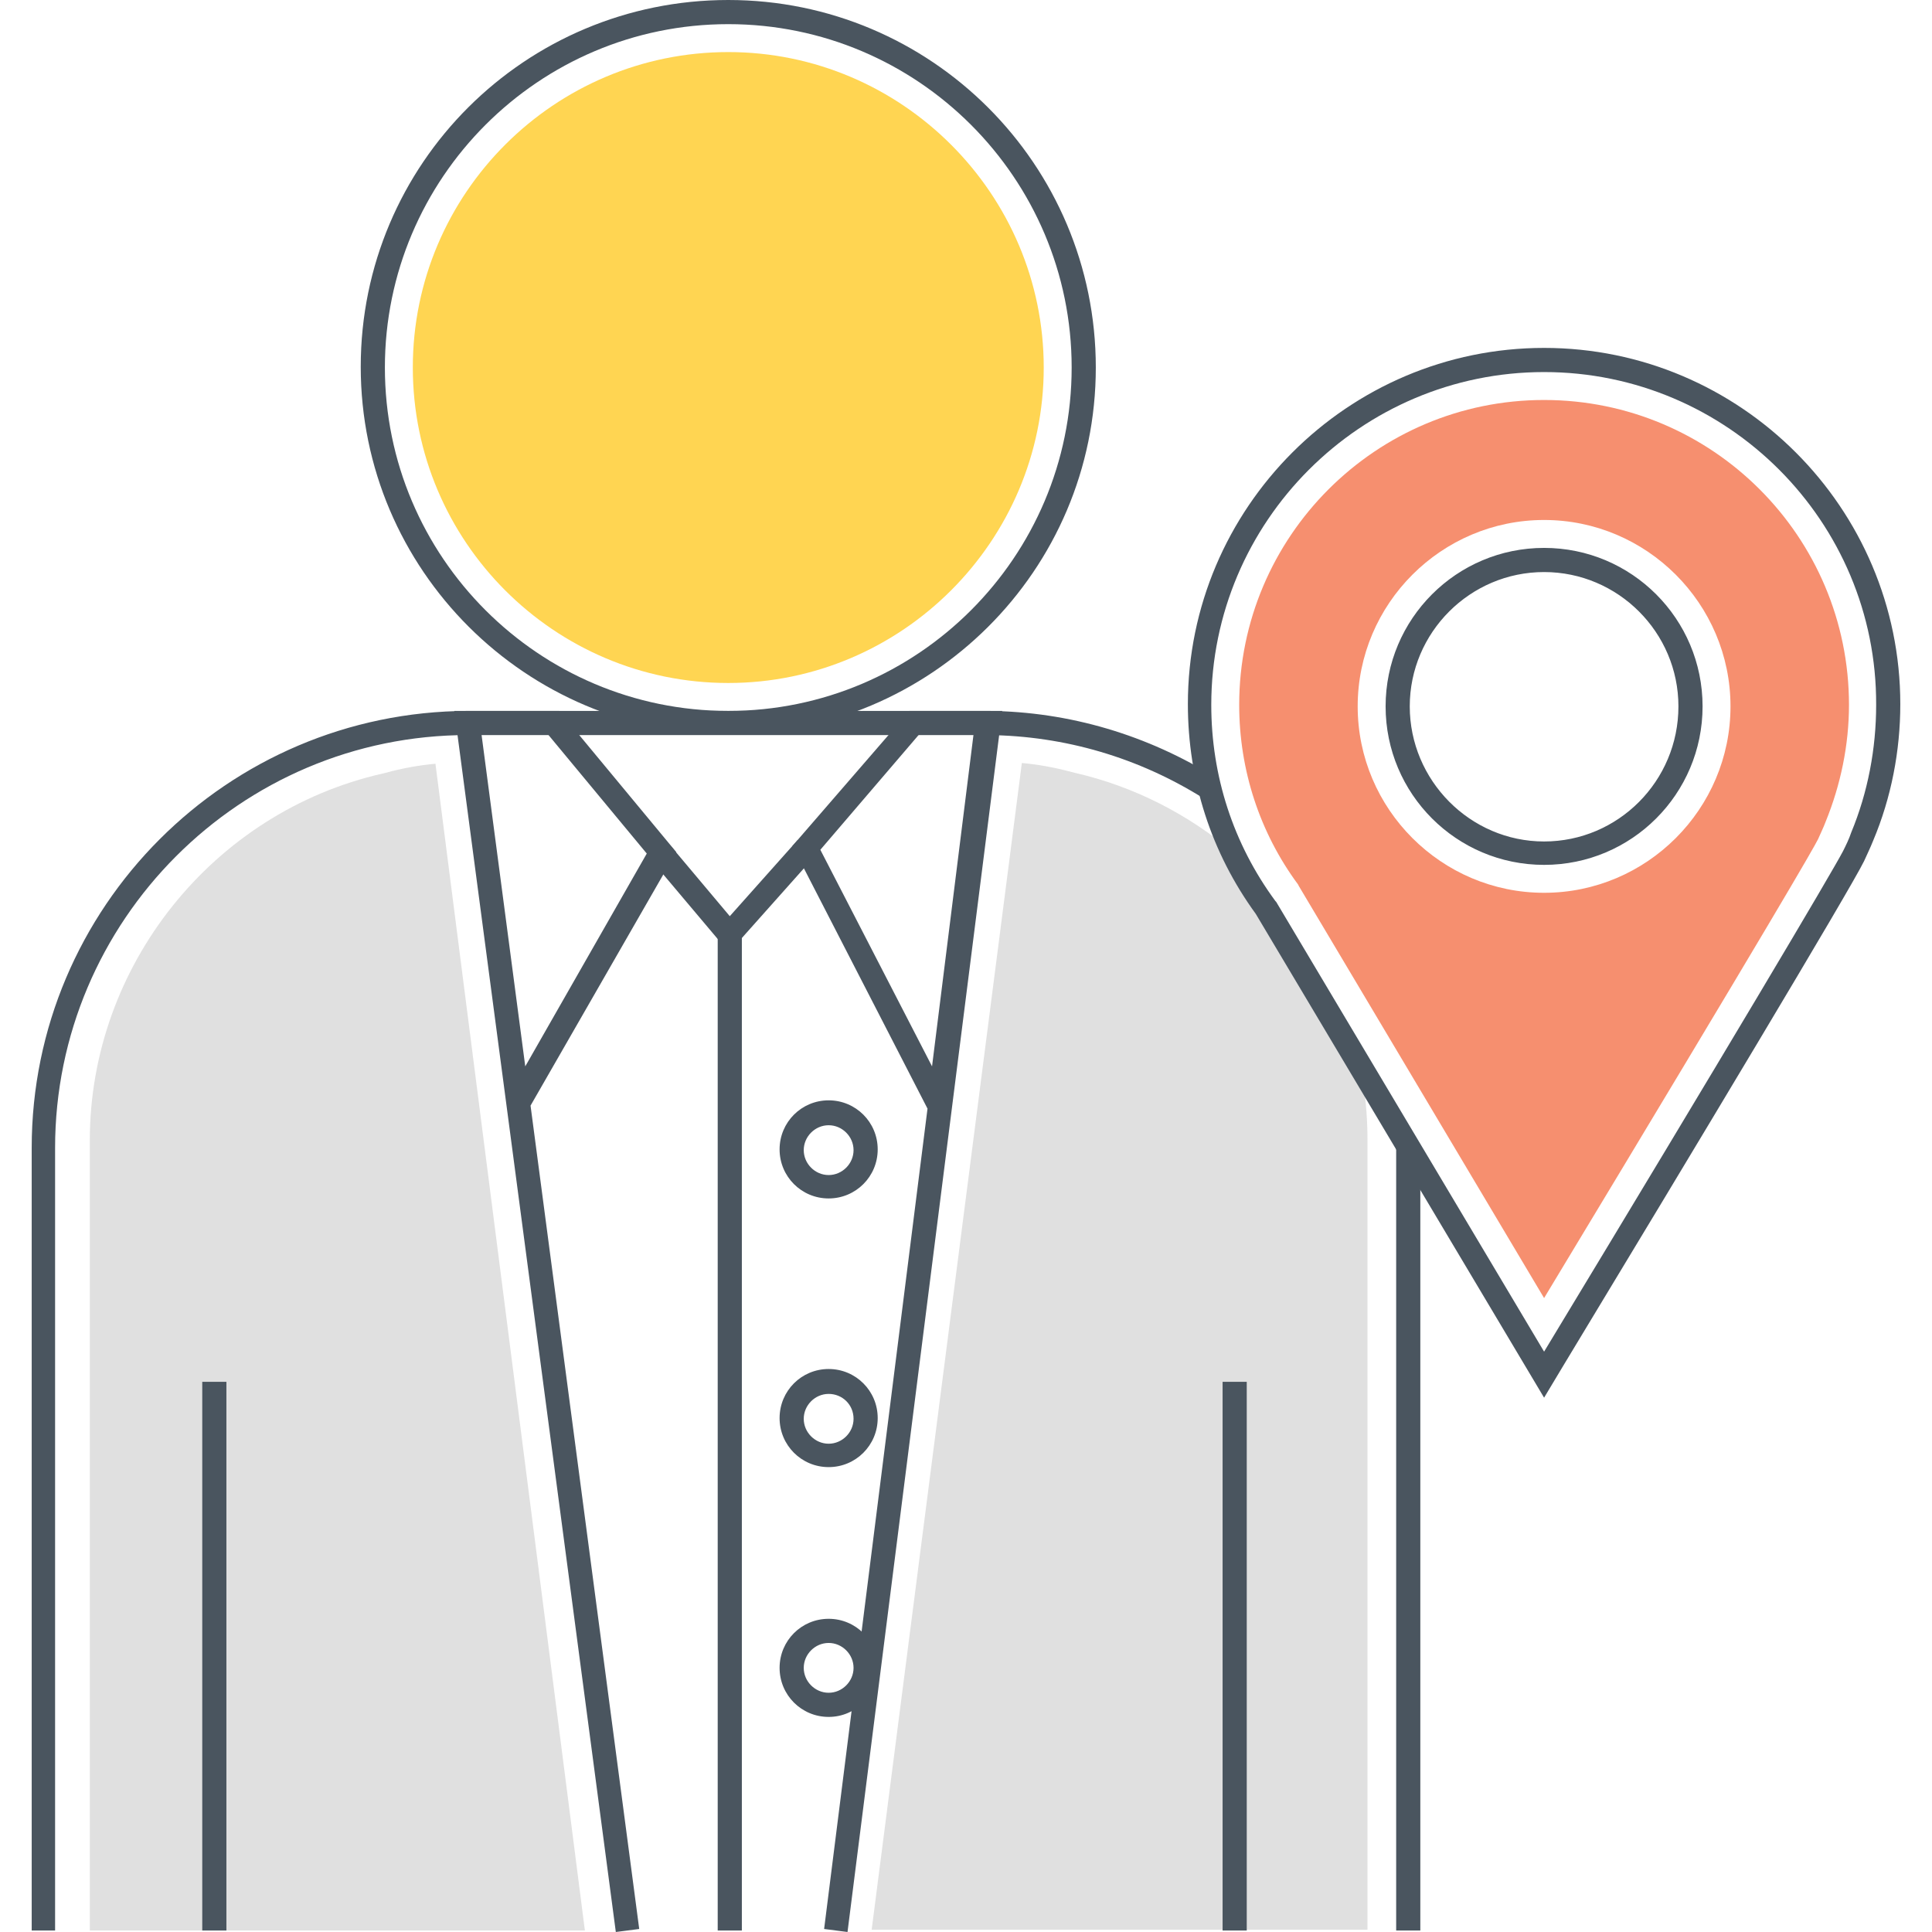
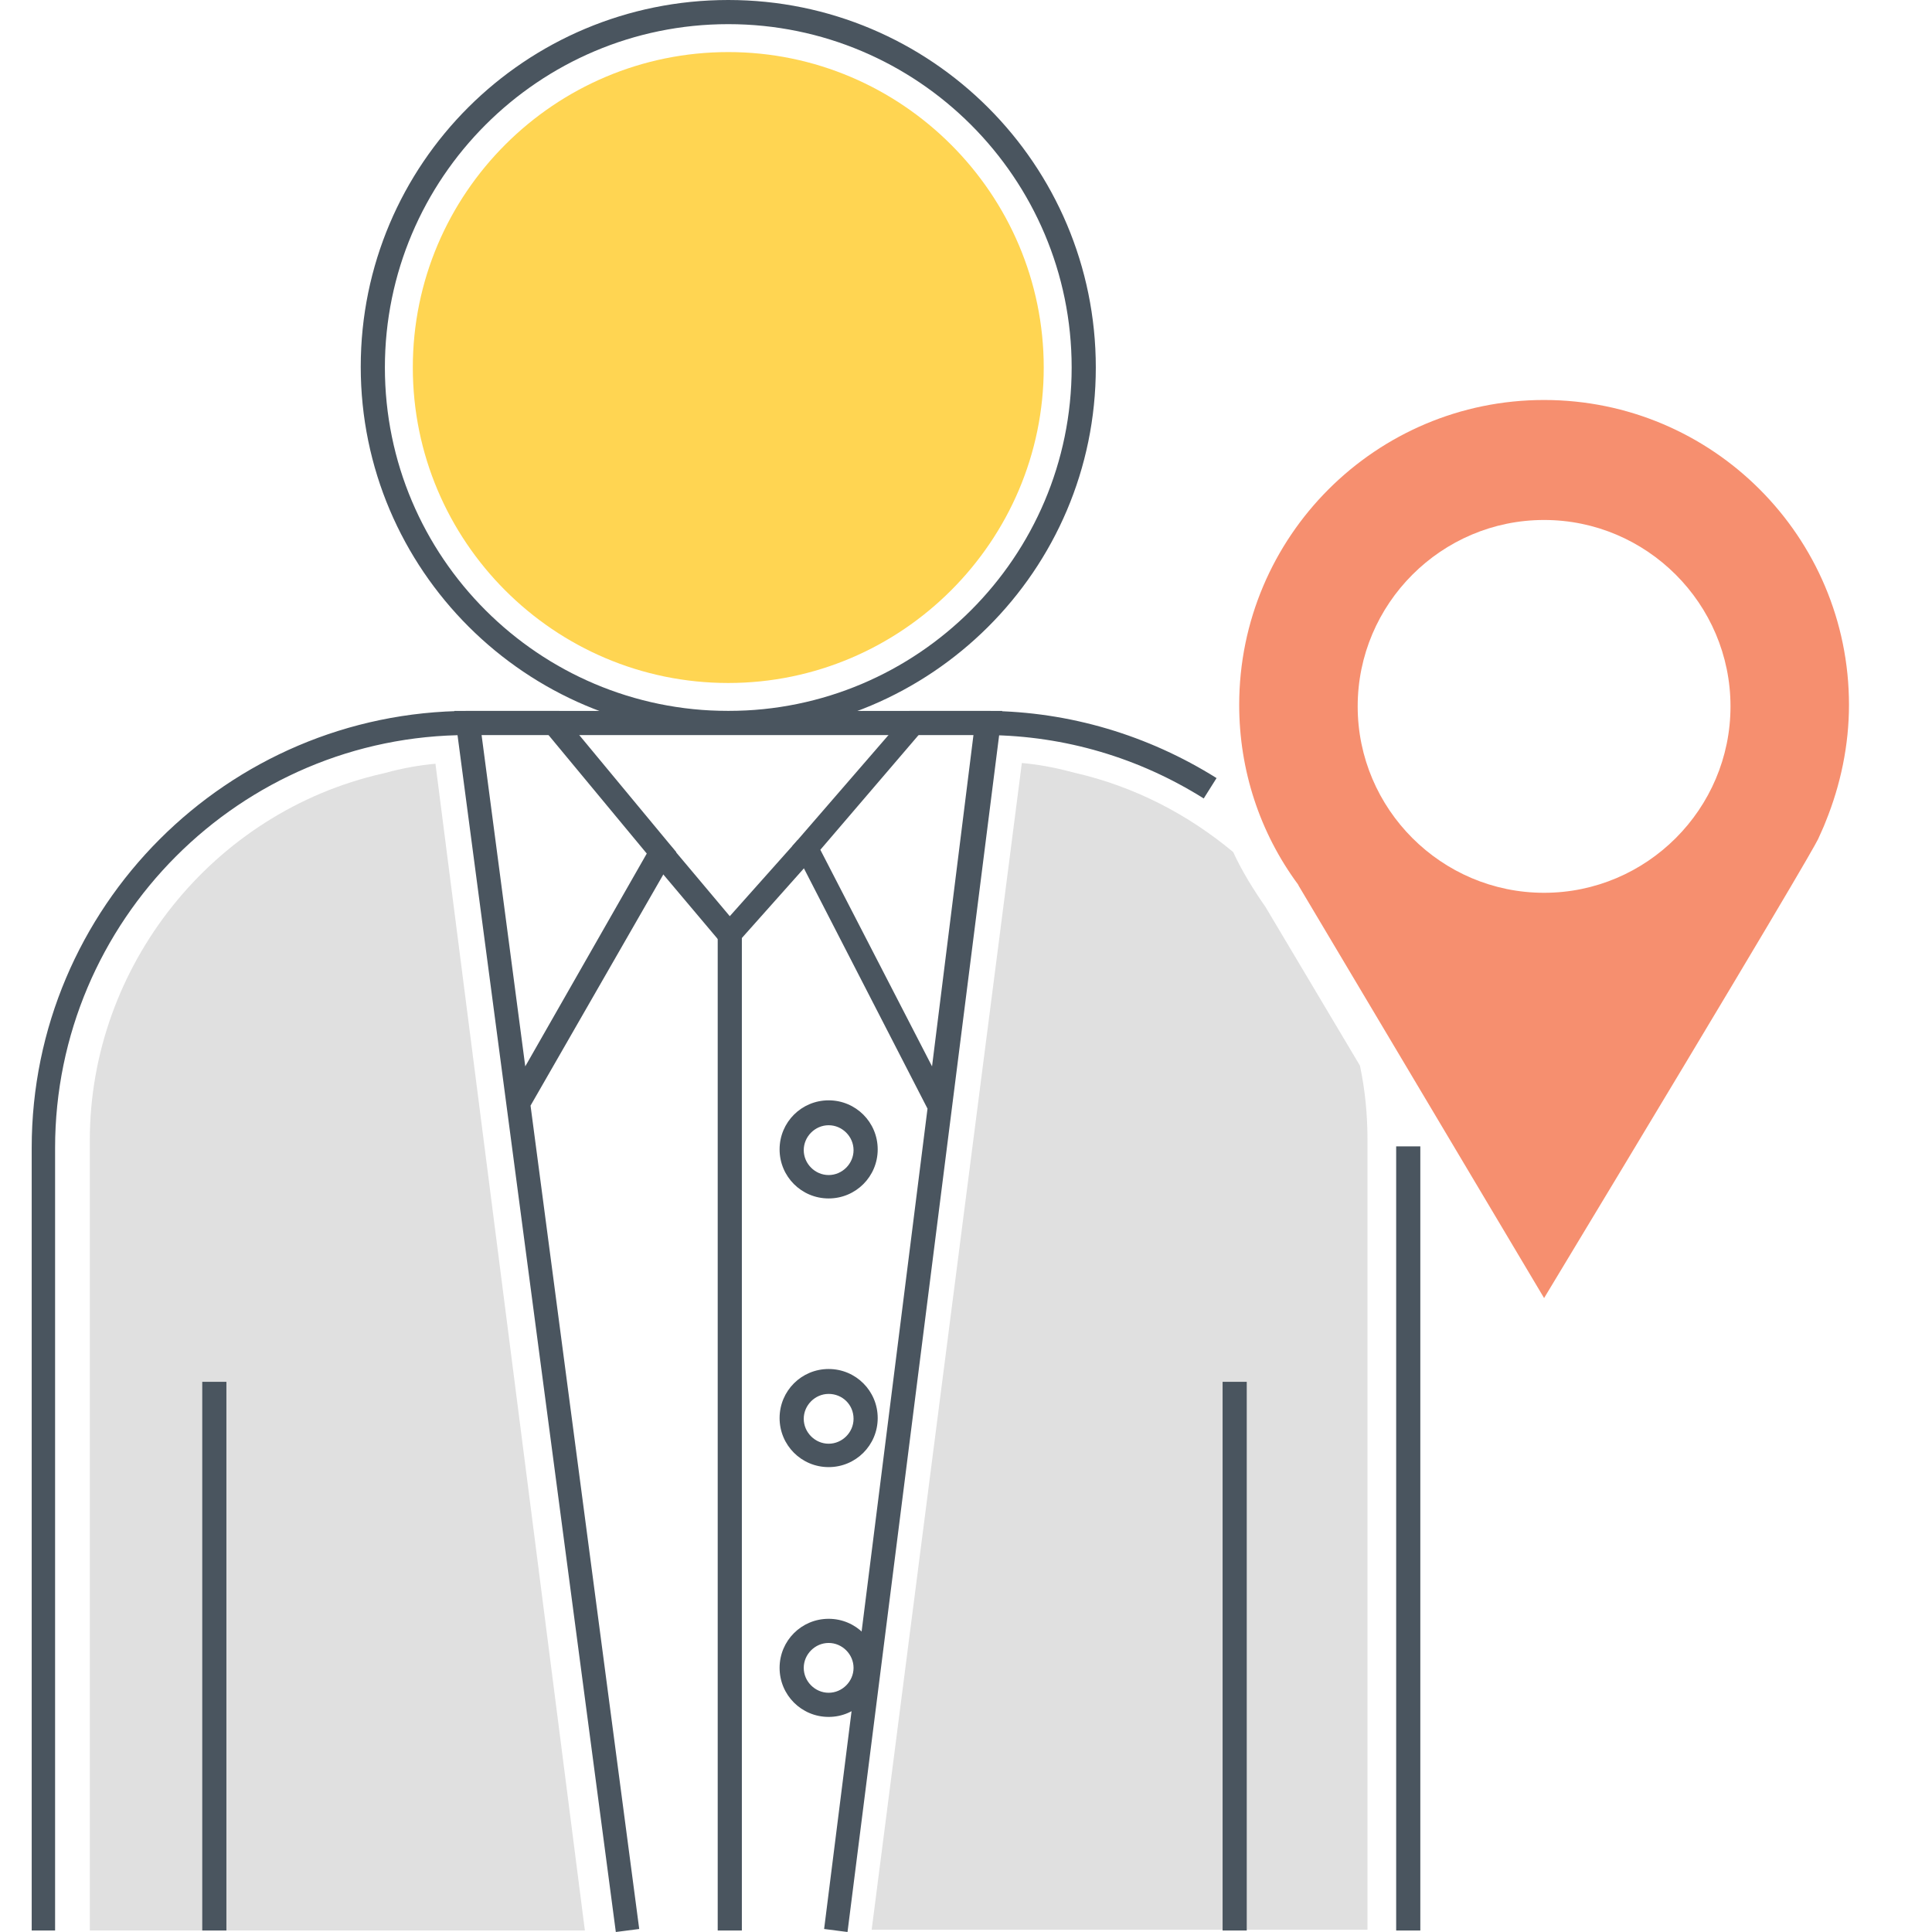
<svg xmlns="http://www.w3.org/2000/svg" width="256" height="256" xml:space="preserve">
  <path fill="#E0E0E0" d="M181.2 151.1v104.6h-65.7l19.9-154.6c2.2.2 4.4.6 6.6 1.2l.4.1c7.9 1.8 15 5.5 21 10.5 1.2 2.6 2.7 5 4.3 7.3l12.5 21c.7 3.3 1 6.6 1 9.9zM77.5 255.8H11.9V151.1c0-23.1 16.3-43.5 38.8-48.6l.4-.1c2.2-.6 4.4-1 6.6-1.2l19.8 154.6z" />
  <path fill="#4A555F" d="M96.5 97.3c-26.8 0-48.7-21.8-48.7-48.7S69.6 0 96.5 0s48.7 21.8 48.7 48.7-21.9 48.6-48.7 48.6zm0-94.1C71.4 3.2 51 23.6 51 48.7s20.4 45.5 45.5 45.5S142 73.8 142 48.7 121.6 3.2 96.5 3.2z" />
  <path fill="#FFD552" d="M96.5 90.5c-23.1 0-41.8-18.8-41.8-41.8 0-23.1 18.8-41.8 41.8-41.8s41.8 18.8 41.8 41.8c0 23-18.8 41.8-41.8 41.8z" />
  <path fill="#4A555F" d="M185 151.9h3.2v103.9H185zM7.3 255.8H4.2V152.1c0-31.9 25.9-57.8 57.8-57.9h69c10.7.1 21.1 3.2 30.2 8.9l-1.7 2.7c-8.6-5.4-18.4-8.3-28.6-8.4H62c-30.2 0-54.7 24.6-54.7 54.7v103.7z" />
  <path fill="#4A555F" d="M81.6 256 60.2 94.2h13.9l15.5 18.7-19.3 33.6 14.4 109.1-3.1.4zM63.8 97.3l5.8 44 16.1-28.2-13.1-15.8h-8.8zM112.3 256l-3.1-.4 13.7-108.7-17.9-34.8 15.5-17.9h12.3L112.3 256zm-3.6-143.4 14.8 28.7 5.5-44h-7.2l-13.1 15.3zM95.1 123.8h3.2v132h-3.2z" />
  <path fill="#4A555F" d="m96.6 126.2-10.2-12.1 2.4-2.1 7.9 9.4 9-10.1 2.3 2.1zM109.8 158.8c-3.6 0-6.5-2.9-6.5-6.5s2.9-6.5 6.5-6.5 6.5 2.9 6.5 6.5-2.9 6.5-6.5 6.5zm0-9.7c-1.8 0-3.3 1.5-3.3 3.3 0 1.8 1.5 3.3 3.3 3.3s3.3-1.5 3.3-3.3c0-1.8-1.5-3.3-3.3-3.3zM109.8 194.4c-3.6 0-6.5-2.9-6.5-6.5s2.9-6.5 6.5-6.5 6.5 2.9 6.5 6.5-2.9 6.5-6.5 6.5zm0-9.7c-1.8 0-3.3 1.5-3.3 3.3 0 1.8 1.5 3.3 3.3 3.3s3.3-1.5 3.3-3.3c0-1.9-1.5-3.3-3.3-3.3zM109.8 227.5c-3.6 0-6.5-2.9-6.5-6.5s2.9-6.5 6.5-6.5 6.5 2.9 6.5 6.5c-.1 3.6-2.9 6.5-6.5 6.5zm0-9.8c-1.8 0-3.3 1.5-3.3 3.3 0 1.8 1.5 3.3 3.3 3.3s3.3-1.5 3.3-3.3c0-1.8-1.5-3.3-3.3-3.3zM162 183.1h3.2v72.7H162zM26.8 183.1H30v72.7h-3.2z" />
  <g>
-     <path fill="#4A555F" d="m204.6 185.2-38.2-64.1c-5.9-8.1-9-17.7-9-27.8 0-26 21.2-47.2 47.2-47.2s47.2 21.2 47.2 47.2c0 6.2-1.2 12.4-3.6 18.1-.4 1-.8 1.8-1.2 2.7-1.8 3.7-22.7 38.5-40 67.1l-2.4 4zm0-135.9c-24.3 0-44.1 19.8-44.1 44.1 0 9.4 2.9 18.4 8.5 26l.1.1 35.5 59.6c24.2-40 38.2-63.6 39.6-66.3.4-.8.8-1.6 1.1-2.5 2.2-5.3 3.3-11.1 3.3-16.9.1-24.3-19.7-44.1-44-44.1zm0 65.3c-11.6 0-21-9.4-21-21s9.4-21 21-21 21 9.4 21 21-9.4 21-21 21zm0-38.8c-9.8 0-17.8 8-17.8 17.8s8 17.9 17.8 17.9 17.8-8 17.8-17.9c0-9.8-8-17.8-17.8-17.8z" />
-   </g>
+     </g>
  <g>
    <path fill="#F68F6F" d="m172.1 117.4-.1-.2c-5.1-6.9-7.8-15.2-7.8-23.8 0-22.3 18.1-40.4 40.4-40.4S245 71.1 245 93.4c0 5.3-1.1 10.6-3.1 15.5-.3.8-.7 1.6-1 2.3-.6 1.2-5.4 9.6-36.3 60.8l-32.5-54.6zm32.5-48.5c-13.6 0-24.7 11.1-24.7 24.7s11.1 24.7 24.7 24.7 24.7-11.1 24.7-24.7-11.1-24.7-24.7-24.7z" />
  </g>
</svg>